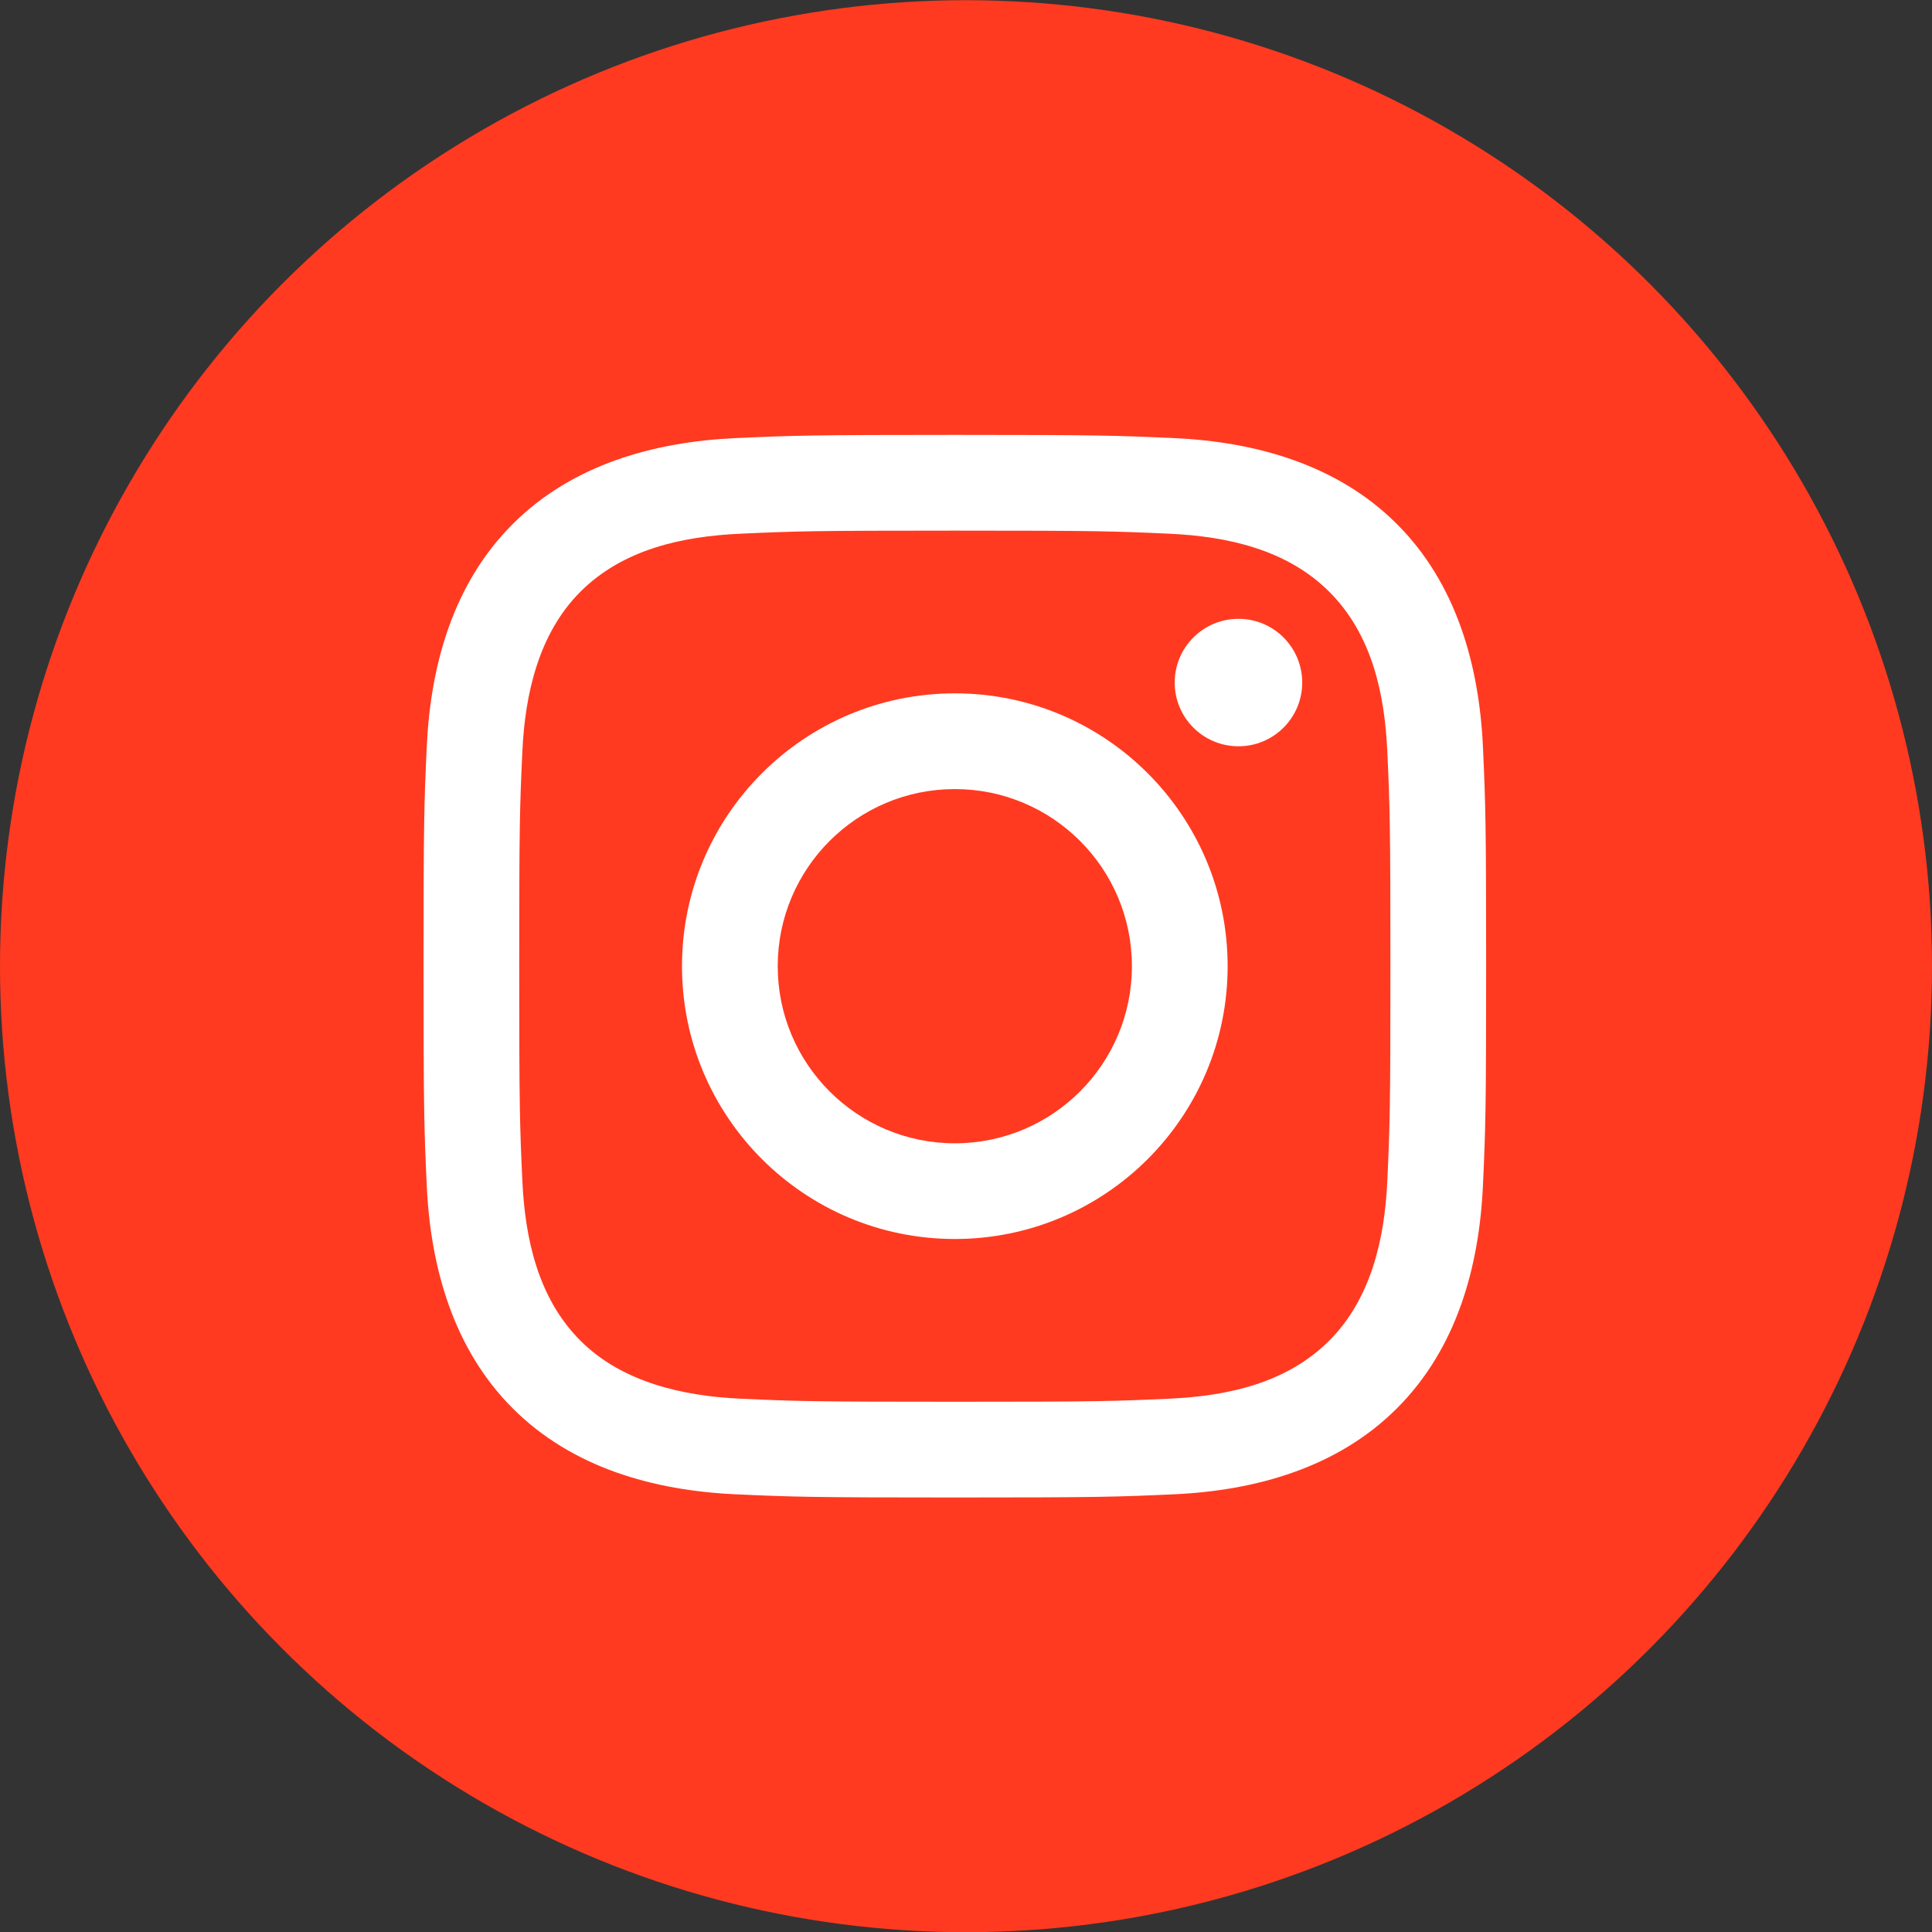
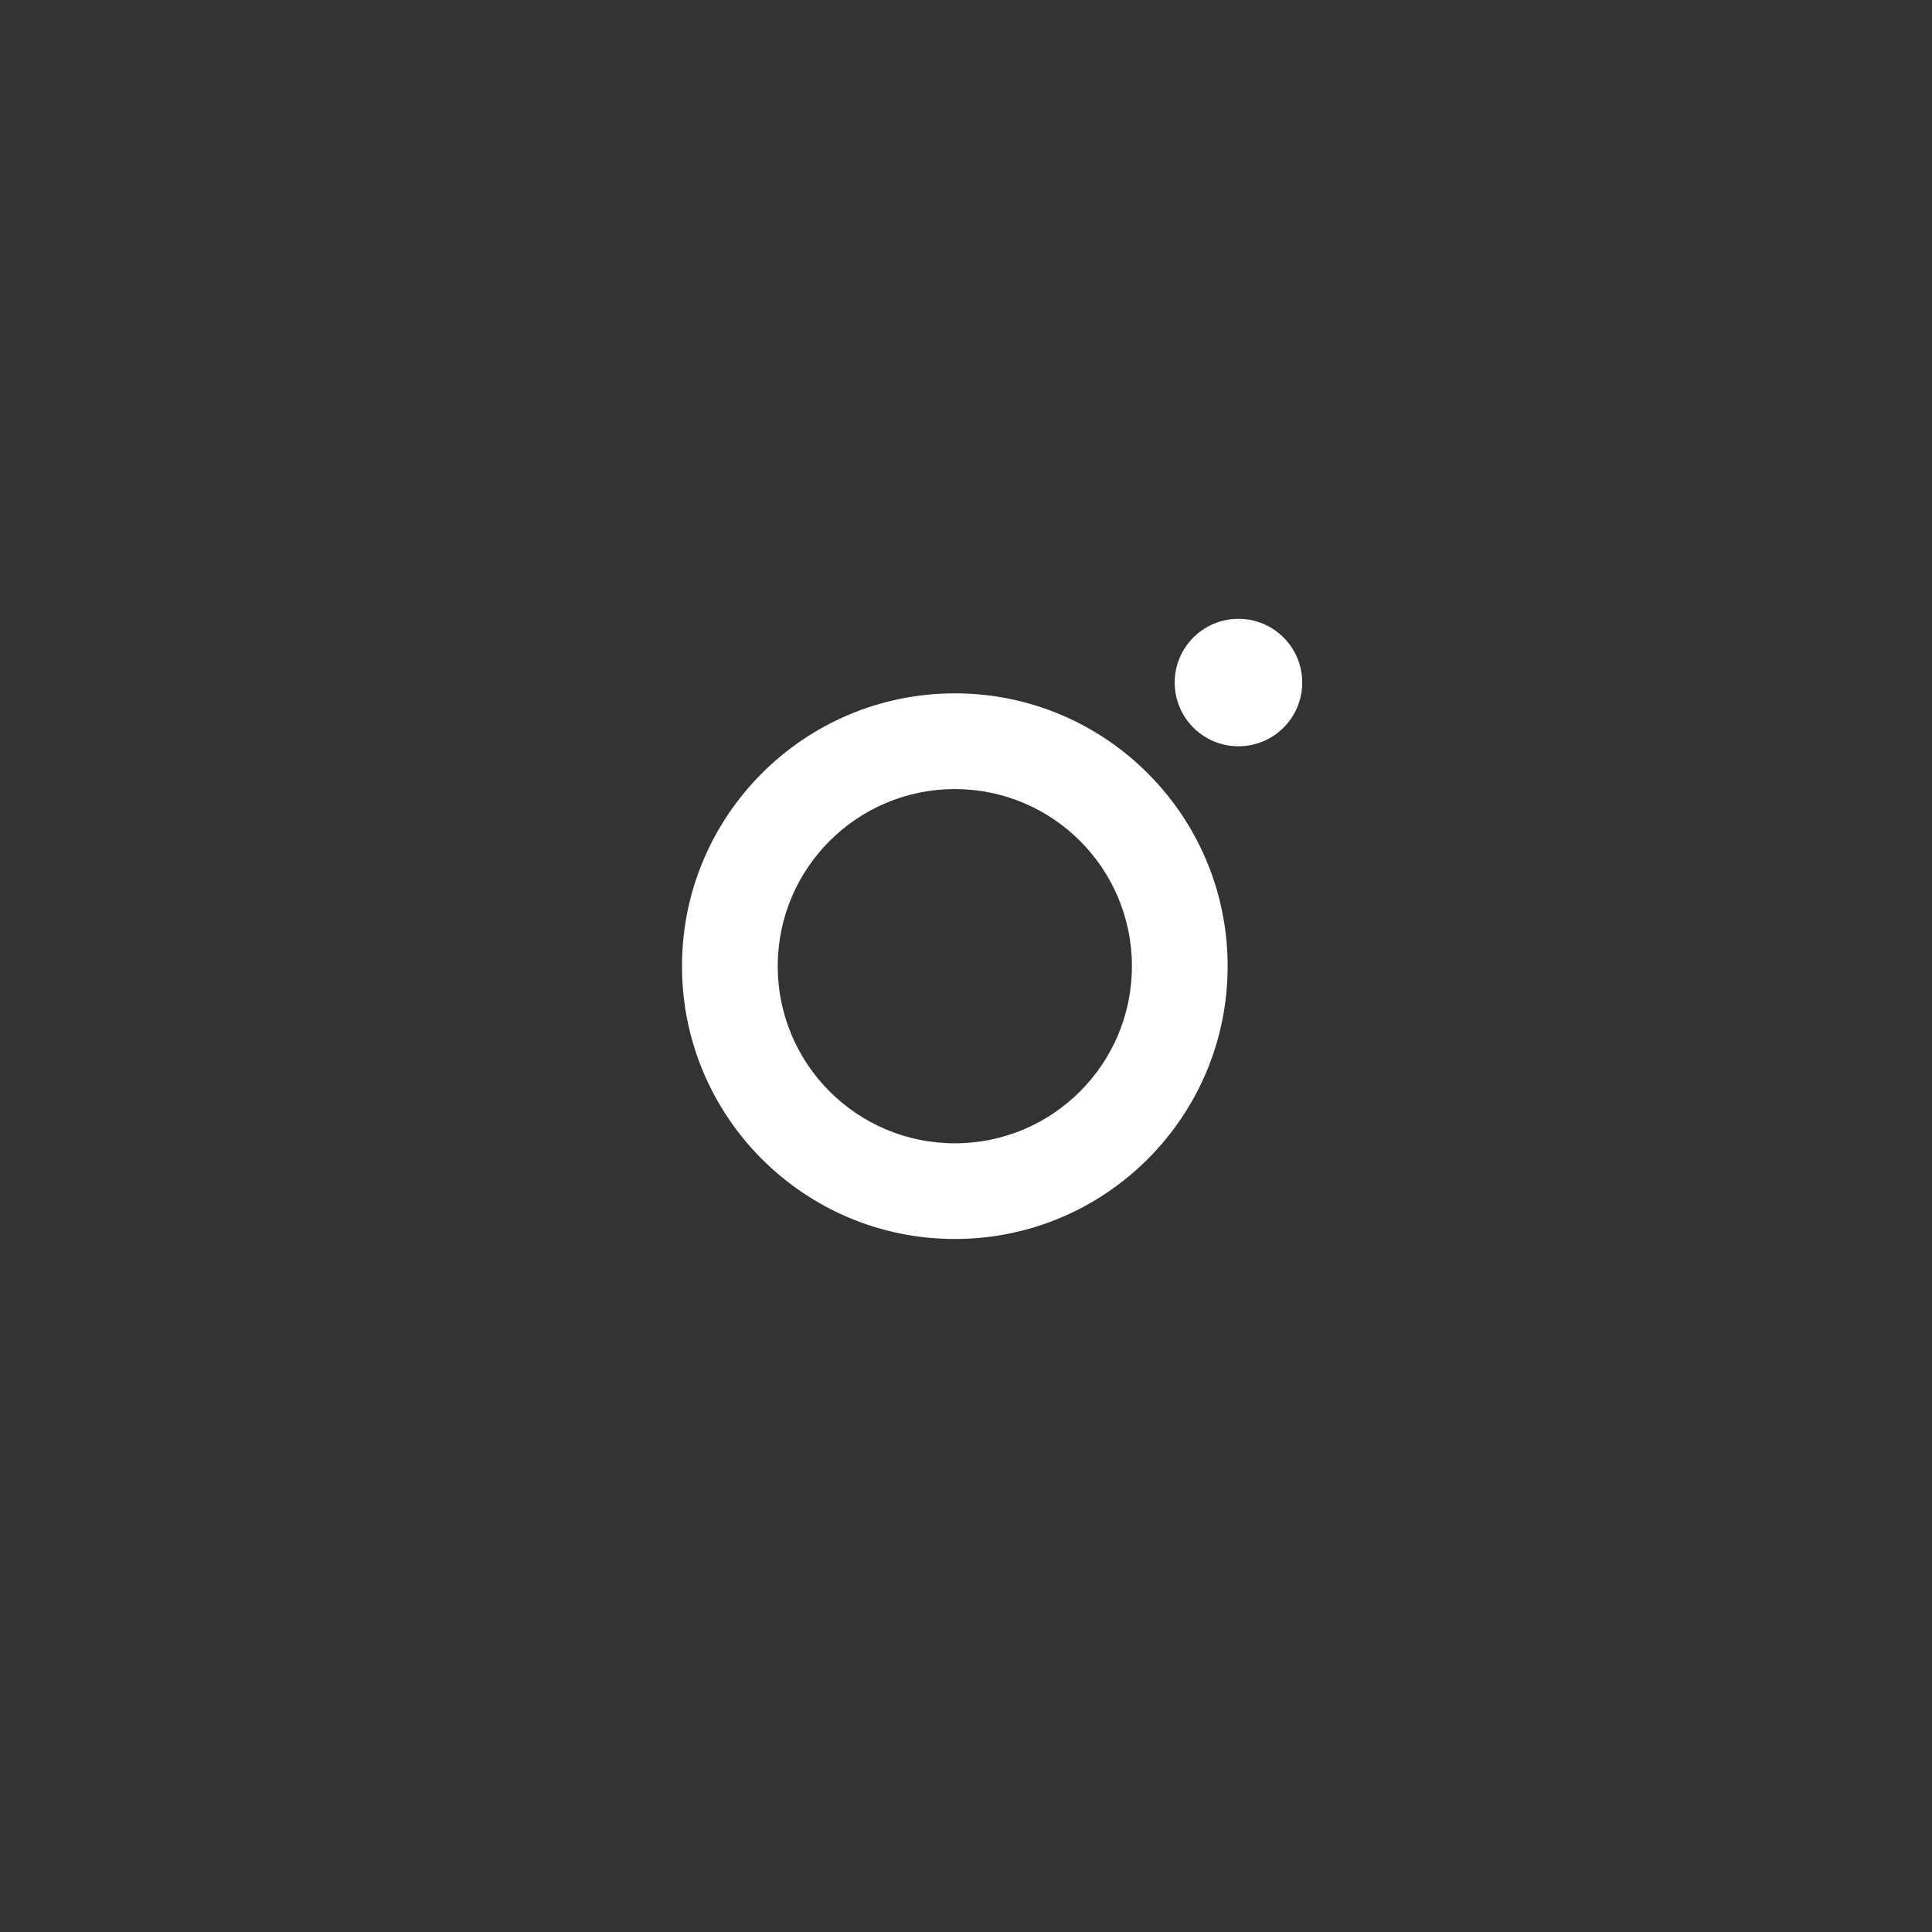
<svg xmlns="http://www.w3.org/2000/svg" width="40" height="40" viewBox="0 0 40 40" fill="none">
  <rect x="0" y="0" width="40" height="40" fill="#333333" stroke="none" />
-   <circle cx="20" cy="20.004" r="20" fill="#FF3A20" />
-   <path d="M19.769 10.986C22.706 10.986 23.054 10.997 24.213 11.05C25.413 11.105 26.647 11.378 27.521 12.252C28.403 13.133 28.668 14.356 28.723 15.559C28.776 16.719 28.787 17.067 28.787 20.004C28.787 22.941 28.776 23.289 28.723 24.449C28.669 25.641 28.389 26.888 27.521 27.756C26.639 28.638 25.417 28.903 24.213 28.958C23.054 29.011 22.706 29.022 19.769 29.022C16.832 29.022 16.483 29.011 15.324 28.958C14.14 28.904 12.877 28.618 12.016 27.756C11.139 26.879 10.87 25.644 10.815 24.449C10.761 23.289 10.75 22.941 10.75 20.004C10.75 17.067 10.761 16.719 10.815 15.559C10.869 14.371 11.151 13.117 12.016 12.252C12.896 11.372 14.124 11.105 15.324 11.05C16.483 10.997 16.832 10.986 19.769 10.986ZM19.769 9.004C16.781 9.004 16.406 9.017 15.233 9.07C13.533 9.148 11.844 9.621 10.615 10.85C9.381 12.084 8.912 13.769 8.835 15.468C8.781 16.642 8.769 17.017 8.769 20.004C8.769 22.991 8.781 23.366 8.835 24.54C8.912 26.238 9.387 27.931 10.615 29.158C11.848 30.391 13.535 30.86 15.233 30.938C16.406 30.991 16.781 31.004 19.769 31.004C22.756 31.004 23.131 30.991 24.304 30.938C26.004 30.86 27.694 30.386 28.922 29.158C30.157 27.923 30.625 26.239 30.703 24.54C30.756 23.366 30.769 22.991 30.769 20.004C30.769 17.017 30.756 16.642 30.703 15.468C30.625 13.768 30.151 12.078 28.922 10.85C27.691 9.619 25.999 9.147 24.304 9.07C23.131 9.017 22.756 9.004 19.769 9.004Z" fill="white" />
  <path d="M19.769 14.355C16.649 14.355 14.12 16.885 14.12 20.004C14.12 23.123 16.649 25.652 19.769 25.652C22.888 25.652 25.417 23.123 25.417 20.004C25.417 16.885 22.888 14.355 19.769 14.355ZM19.769 23.671C17.744 23.671 16.102 22.029 16.102 20.004C16.102 17.979 17.744 16.337 19.769 16.337C21.794 16.337 23.435 17.979 23.435 20.004C23.435 22.029 21.794 23.671 19.769 23.671Z" fill="white" />
  <path d="M25.641 15.451C26.37 15.451 26.961 14.861 26.961 14.132C26.961 13.402 26.37 12.812 25.641 12.812C24.912 12.812 24.321 13.402 24.321 14.132C24.321 14.861 24.912 15.451 25.641 15.451Z" fill="white" />
</svg>